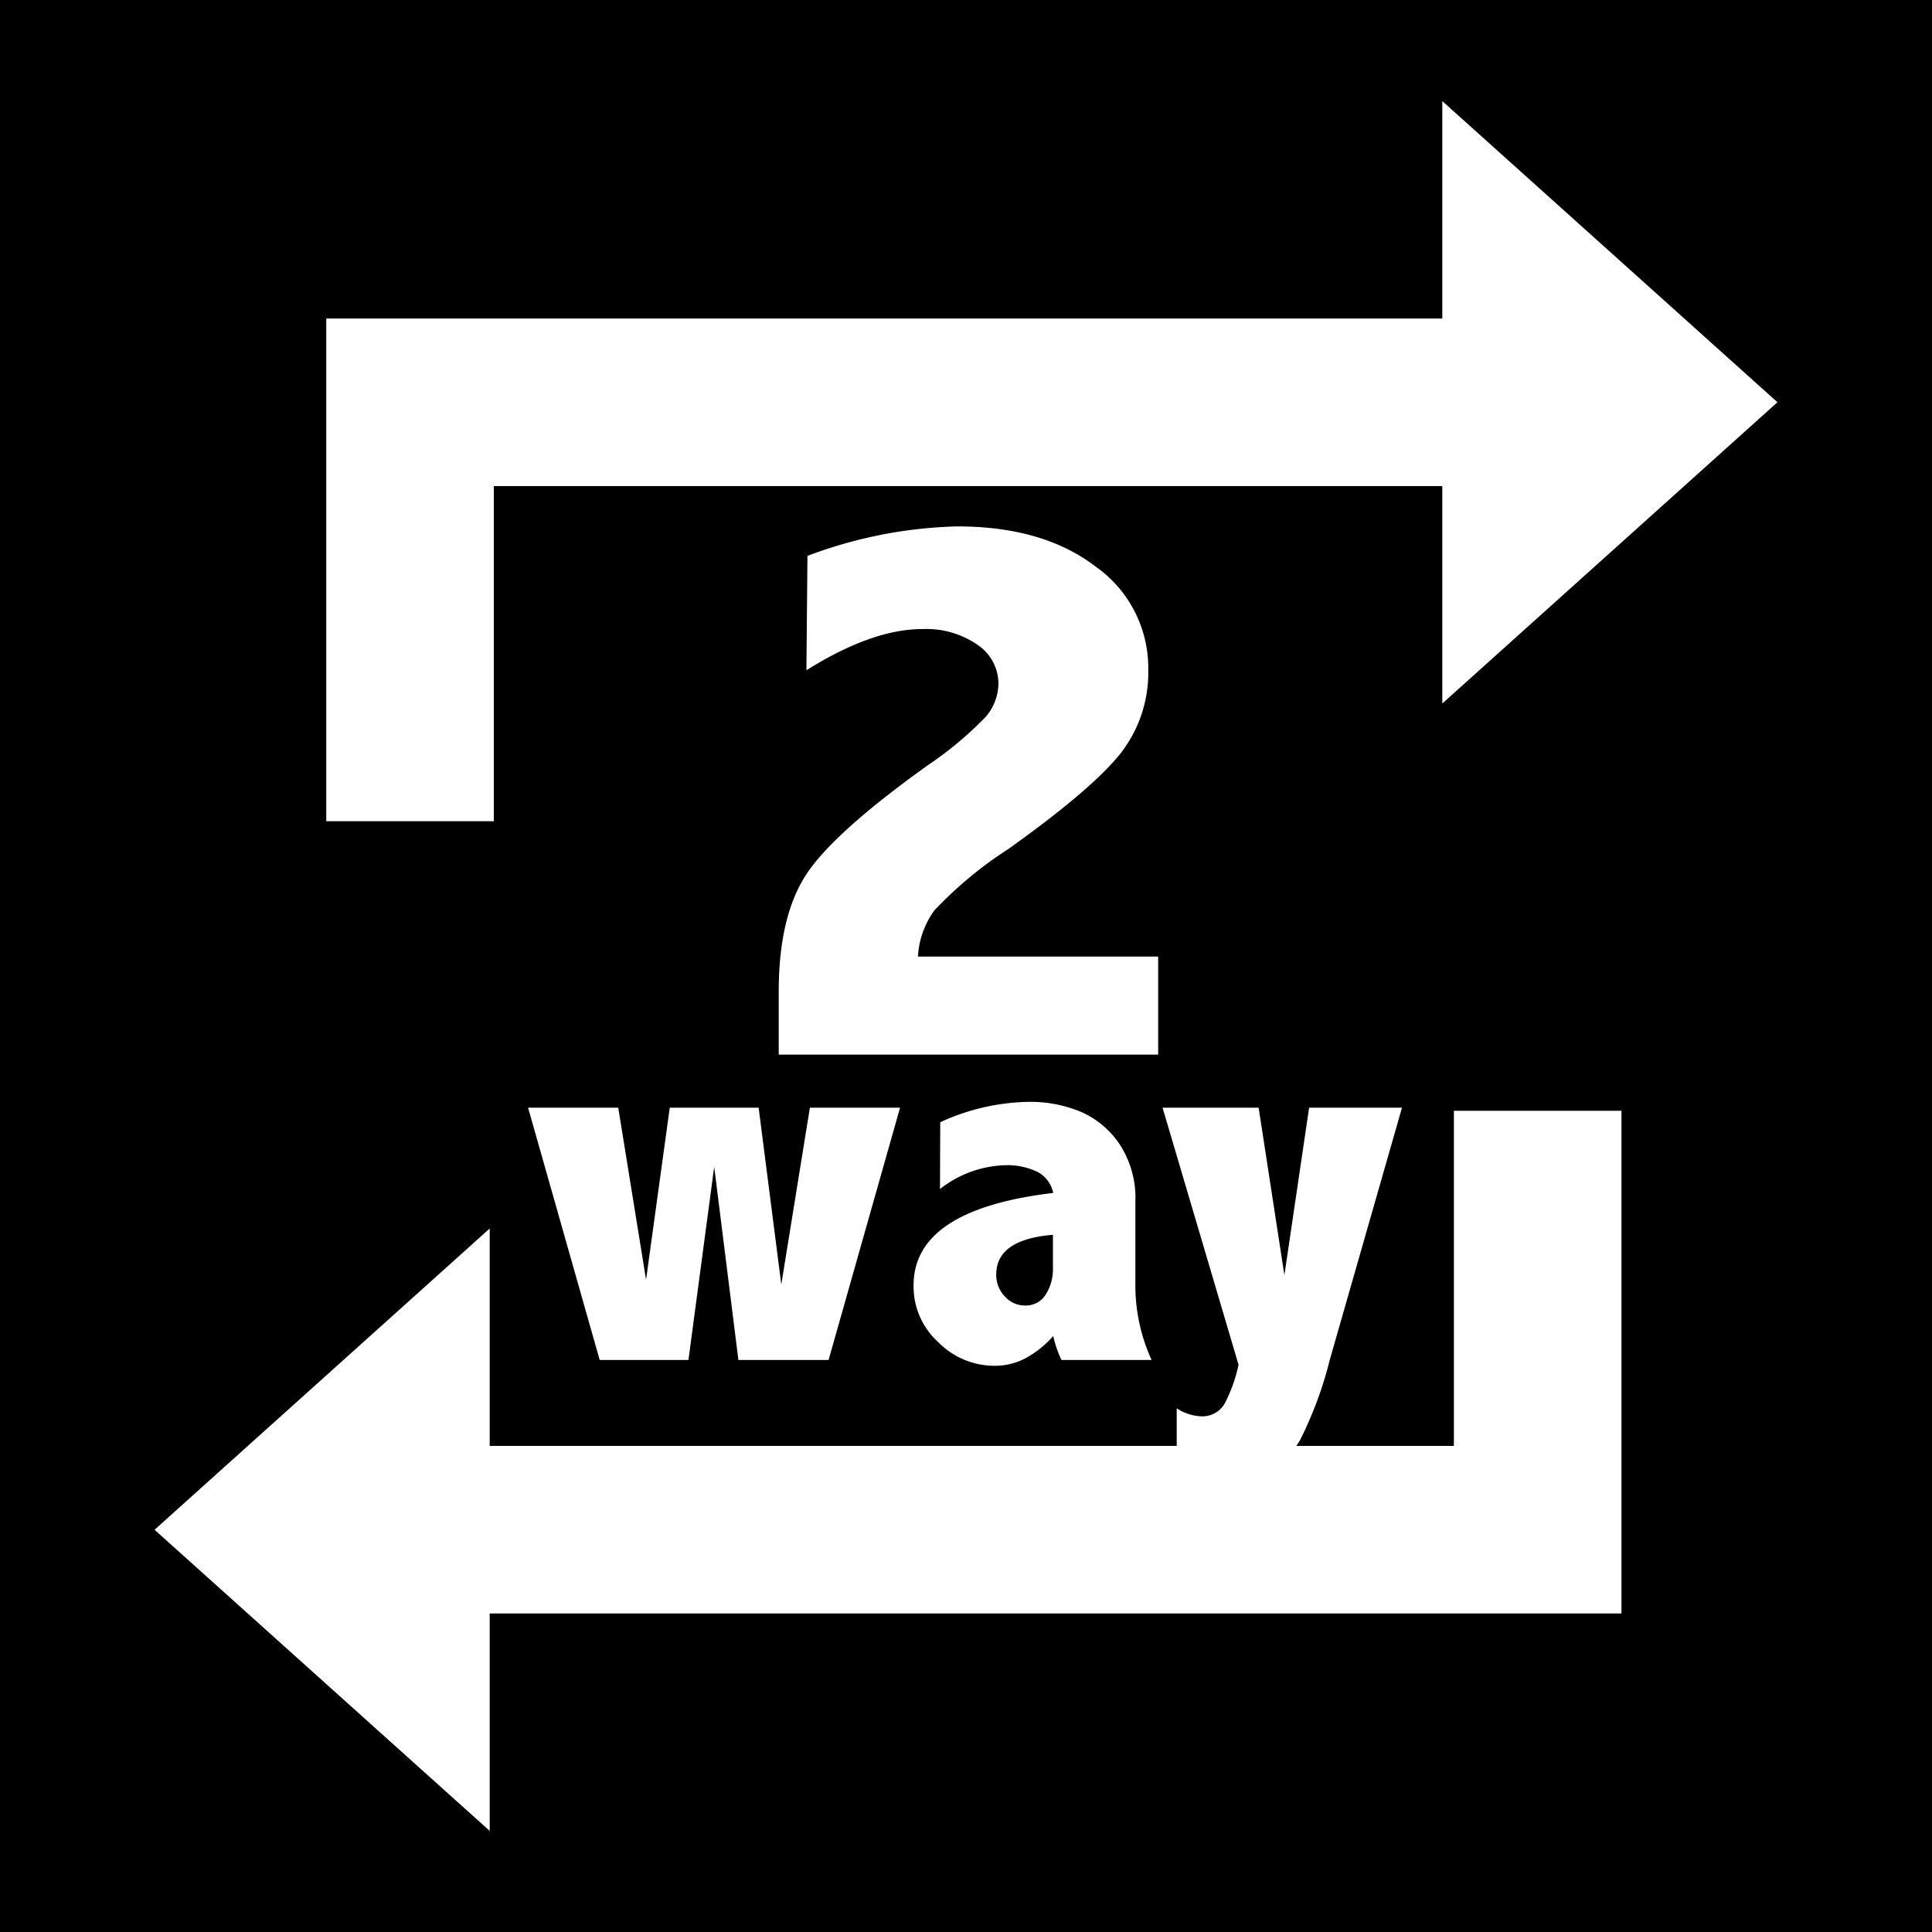
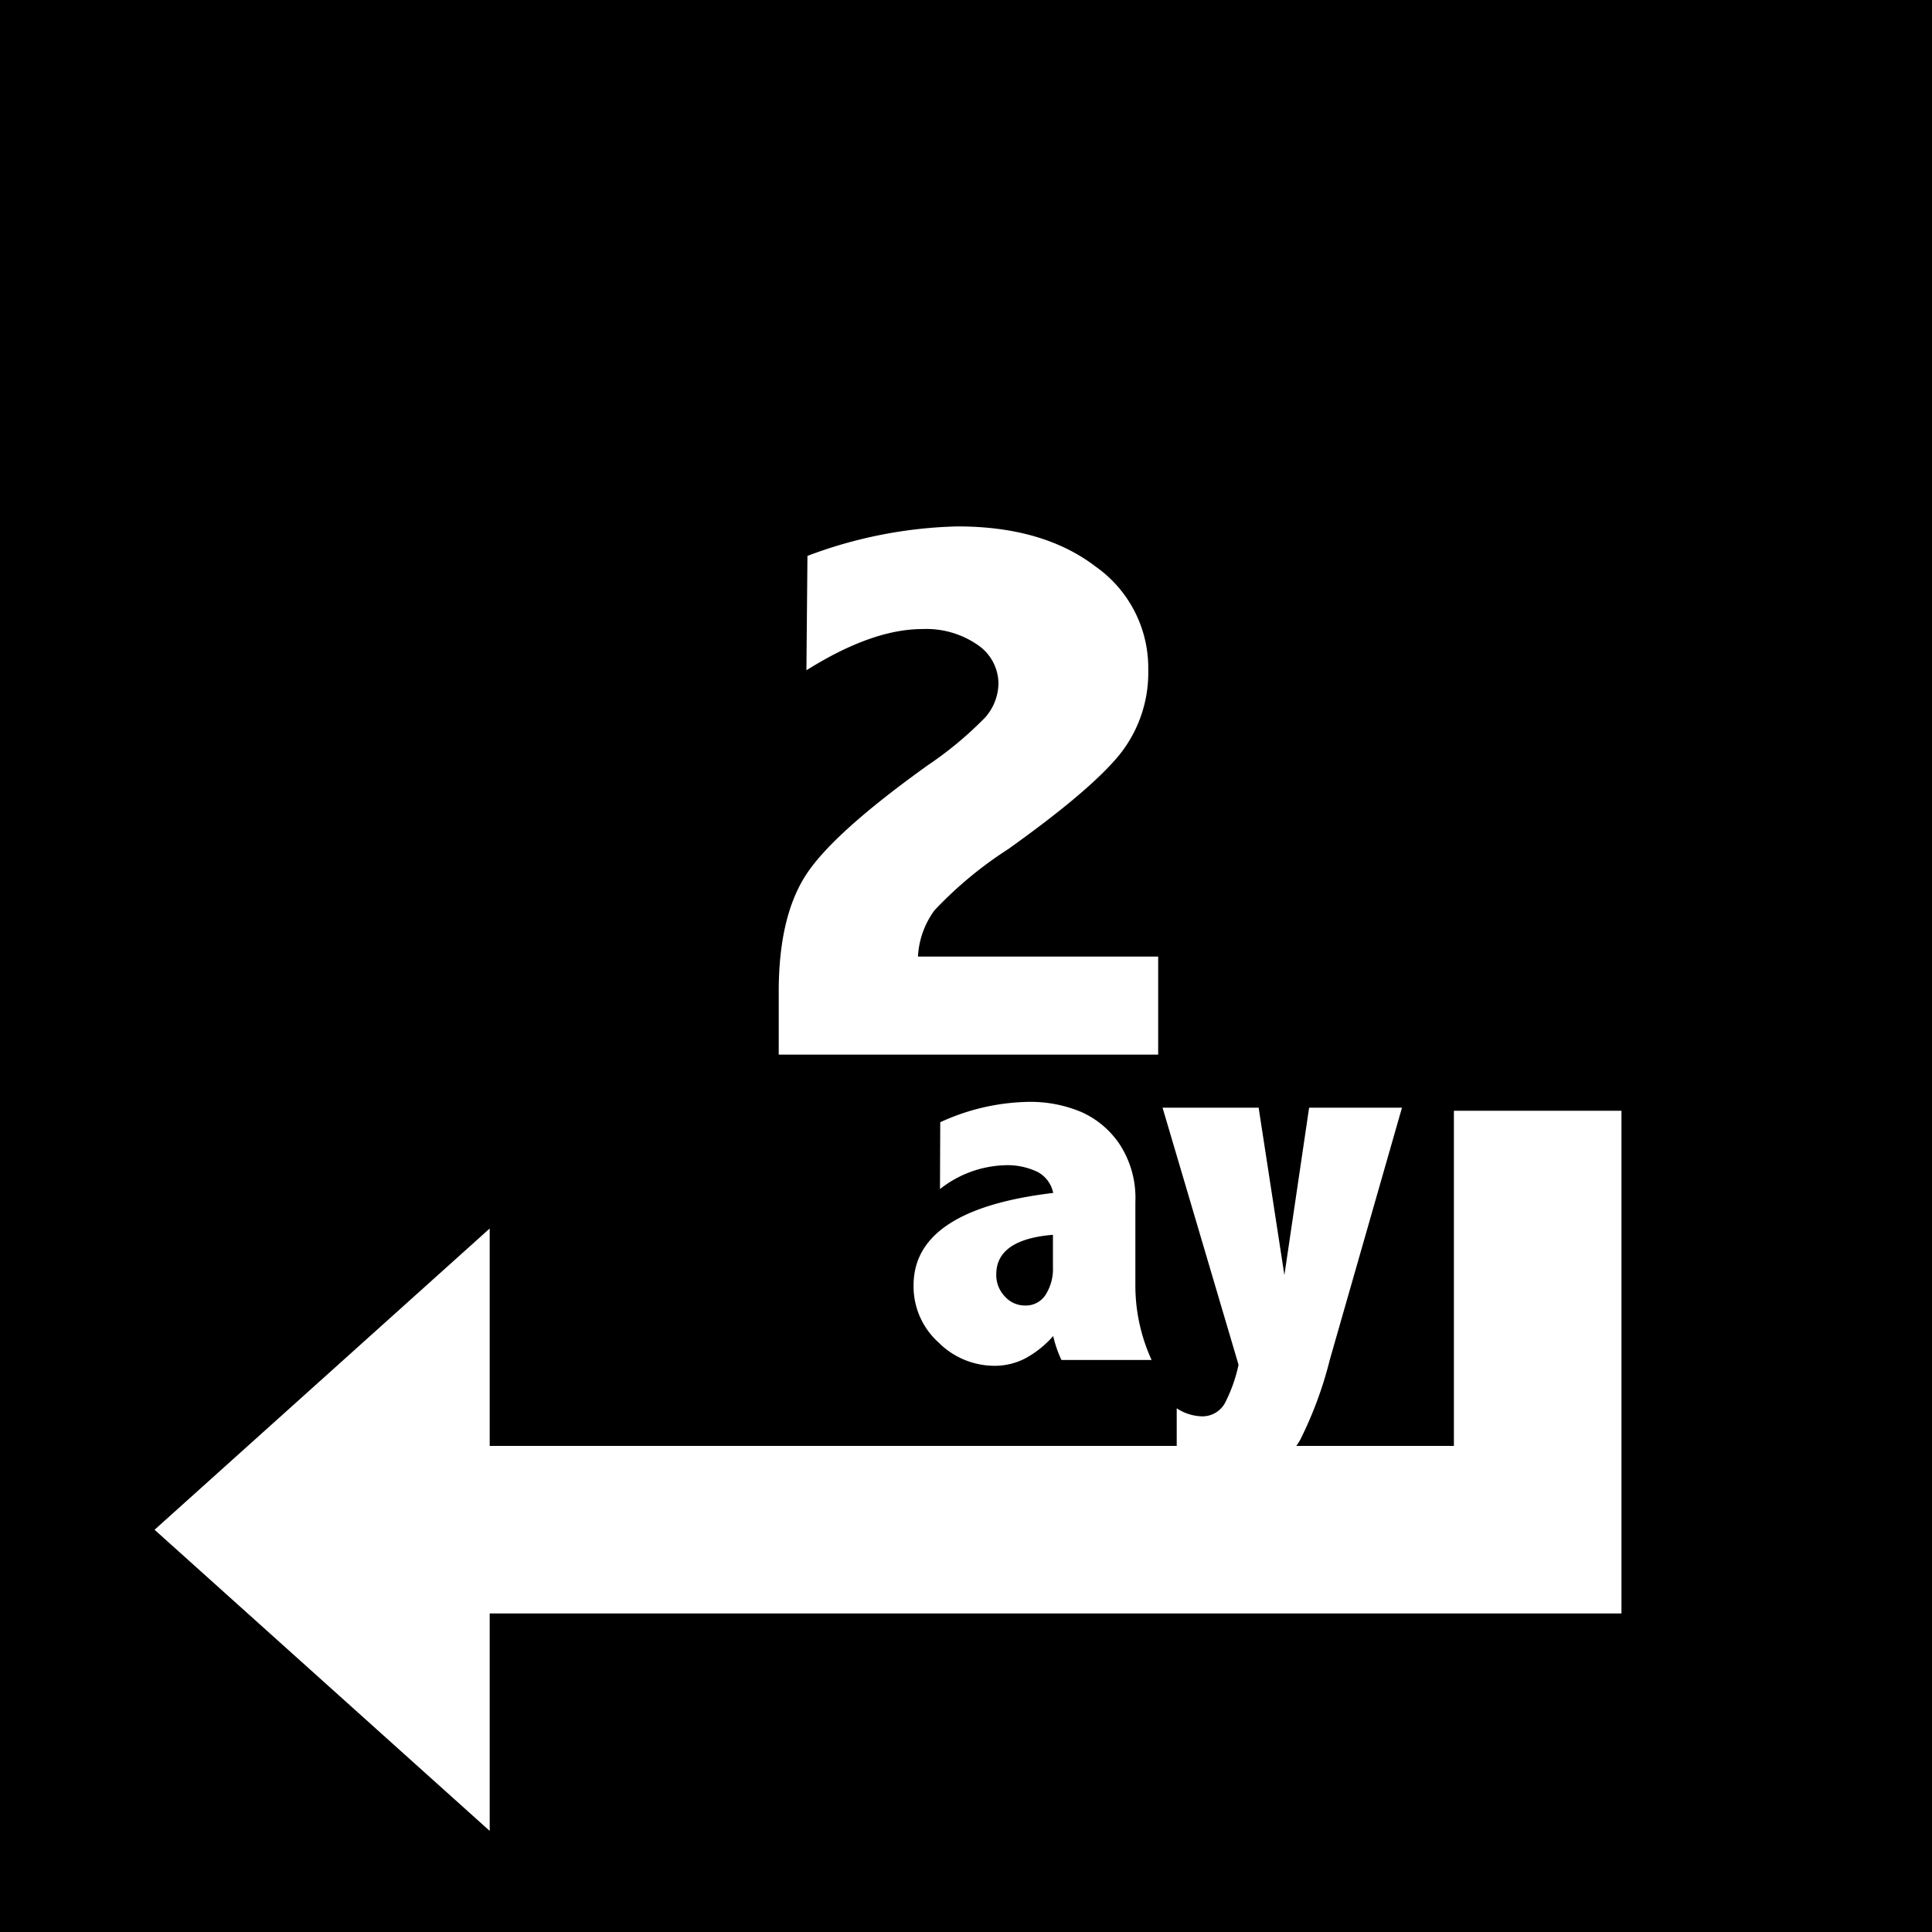
<svg xmlns="http://www.w3.org/2000/svg" viewBox="0 0 150 150">
  <defs>
    <style>.a{fill:#fff;}</style>
  </defs>
  <title>2way-icon</title>
  <rect width="150" height="150" />
-   <polygon class="a" points="38.34 37.74 111.98 37.74 111.98 54.62 138 31.23 111.98 7.85 111.98 24.73 25.33 24.73 25.33 63.76 38.34 63.76 38.34 37.74" />
  <polygon class="a" points="112.88 112.26 38.02 112.26 38.02 95.38 12 118.77 38.02 142.15 38.02 125.27 125.89 125.27 125.89 86.24 112.88 86.24 112.88 112.26" />
-   <path class="a" d="M41,86h7l2.16,13.36L52,86h6.9l1.76,13.73L62.88,86h7l-5.55,19.59h-7l-1.88-15-2,15H46.56Z" />
  <path class="a" d="M73,87.13a17,17,0,0,1,6.8-1.58,10.19,10.19,0,0,1,4.14.78,7,7,0,0,1,3,2.53,7.62,7.62,0,0,1,1.21,4.46V99.9a13.92,13.92,0,0,0,1.26,5.69h-7a9.22,9.22,0,0,1-.64-1.86,7.87,7.87,0,0,1-2.16,1.73,5.14,5.14,0,0,1-2.39.58,6.14,6.14,0,0,1-4.36-1.82,5.84,5.84,0,0,1-1.93-4.43q0-5.88,10.84-7.17A2.38,2.38,0,0,0,80.58,91a5.39,5.39,0,0,0-2.6-.53,8.53,8.53,0,0,0-5,1.85Zm8.75,8.74c-2.93.24-4.4,1.27-4.4,3.07a2.39,2.39,0,0,0,.66,1.71,2.08,2.08,0,0,0,1.57.71,1.82,1.82,0,0,0,1.61-.85,3.73,3.73,0,0,0,.56-2.13Z" />
  <path class="a" d="M90.26,86h7.46l2,13,1.92-13h7.21l-5.61,19.59a29.92,29.92,0,0,1-2.3,6.21,6.86,6.86,0,0,1-2.52,2.5,6.69,6.69,0,0,1-3.37.87,9.05,9.05,0,0,1-3.69-.83v-5a3.72,3.72,0,0,0,1.86.62,2,2,0,0,0,1.87-1,11.77,11.77,0,0,0,1.07-3Z" />
  <path class="a" d="M62.69,43.16a35.2,35.2,0,0,1,11.64-2.29Q81,40.87,85.08,44a9.62,9.62,0,0,1,4.07,8,10.17,10.17,0,0,1-2.26,6.63q-2.27,2.77-8.62,7.3a30.56,30.56,0,0,0-5.71,4.74,6.64,6.64,0,0,0-1.29,3.6H89.92v7.61H60.46V77c0-3.89.71-6.91,2.12-9.08s4.56-5,9.43-8.49a28.34,28.34,0,0,0,4.51-3.76,4.08,4.08,0,0,0,1-2.61,3.65,3.65,0,0,0-1.63-3,7,7,0,0,0-4.28-1.22q-3.9,0-9,3.2Z" />
</svg>